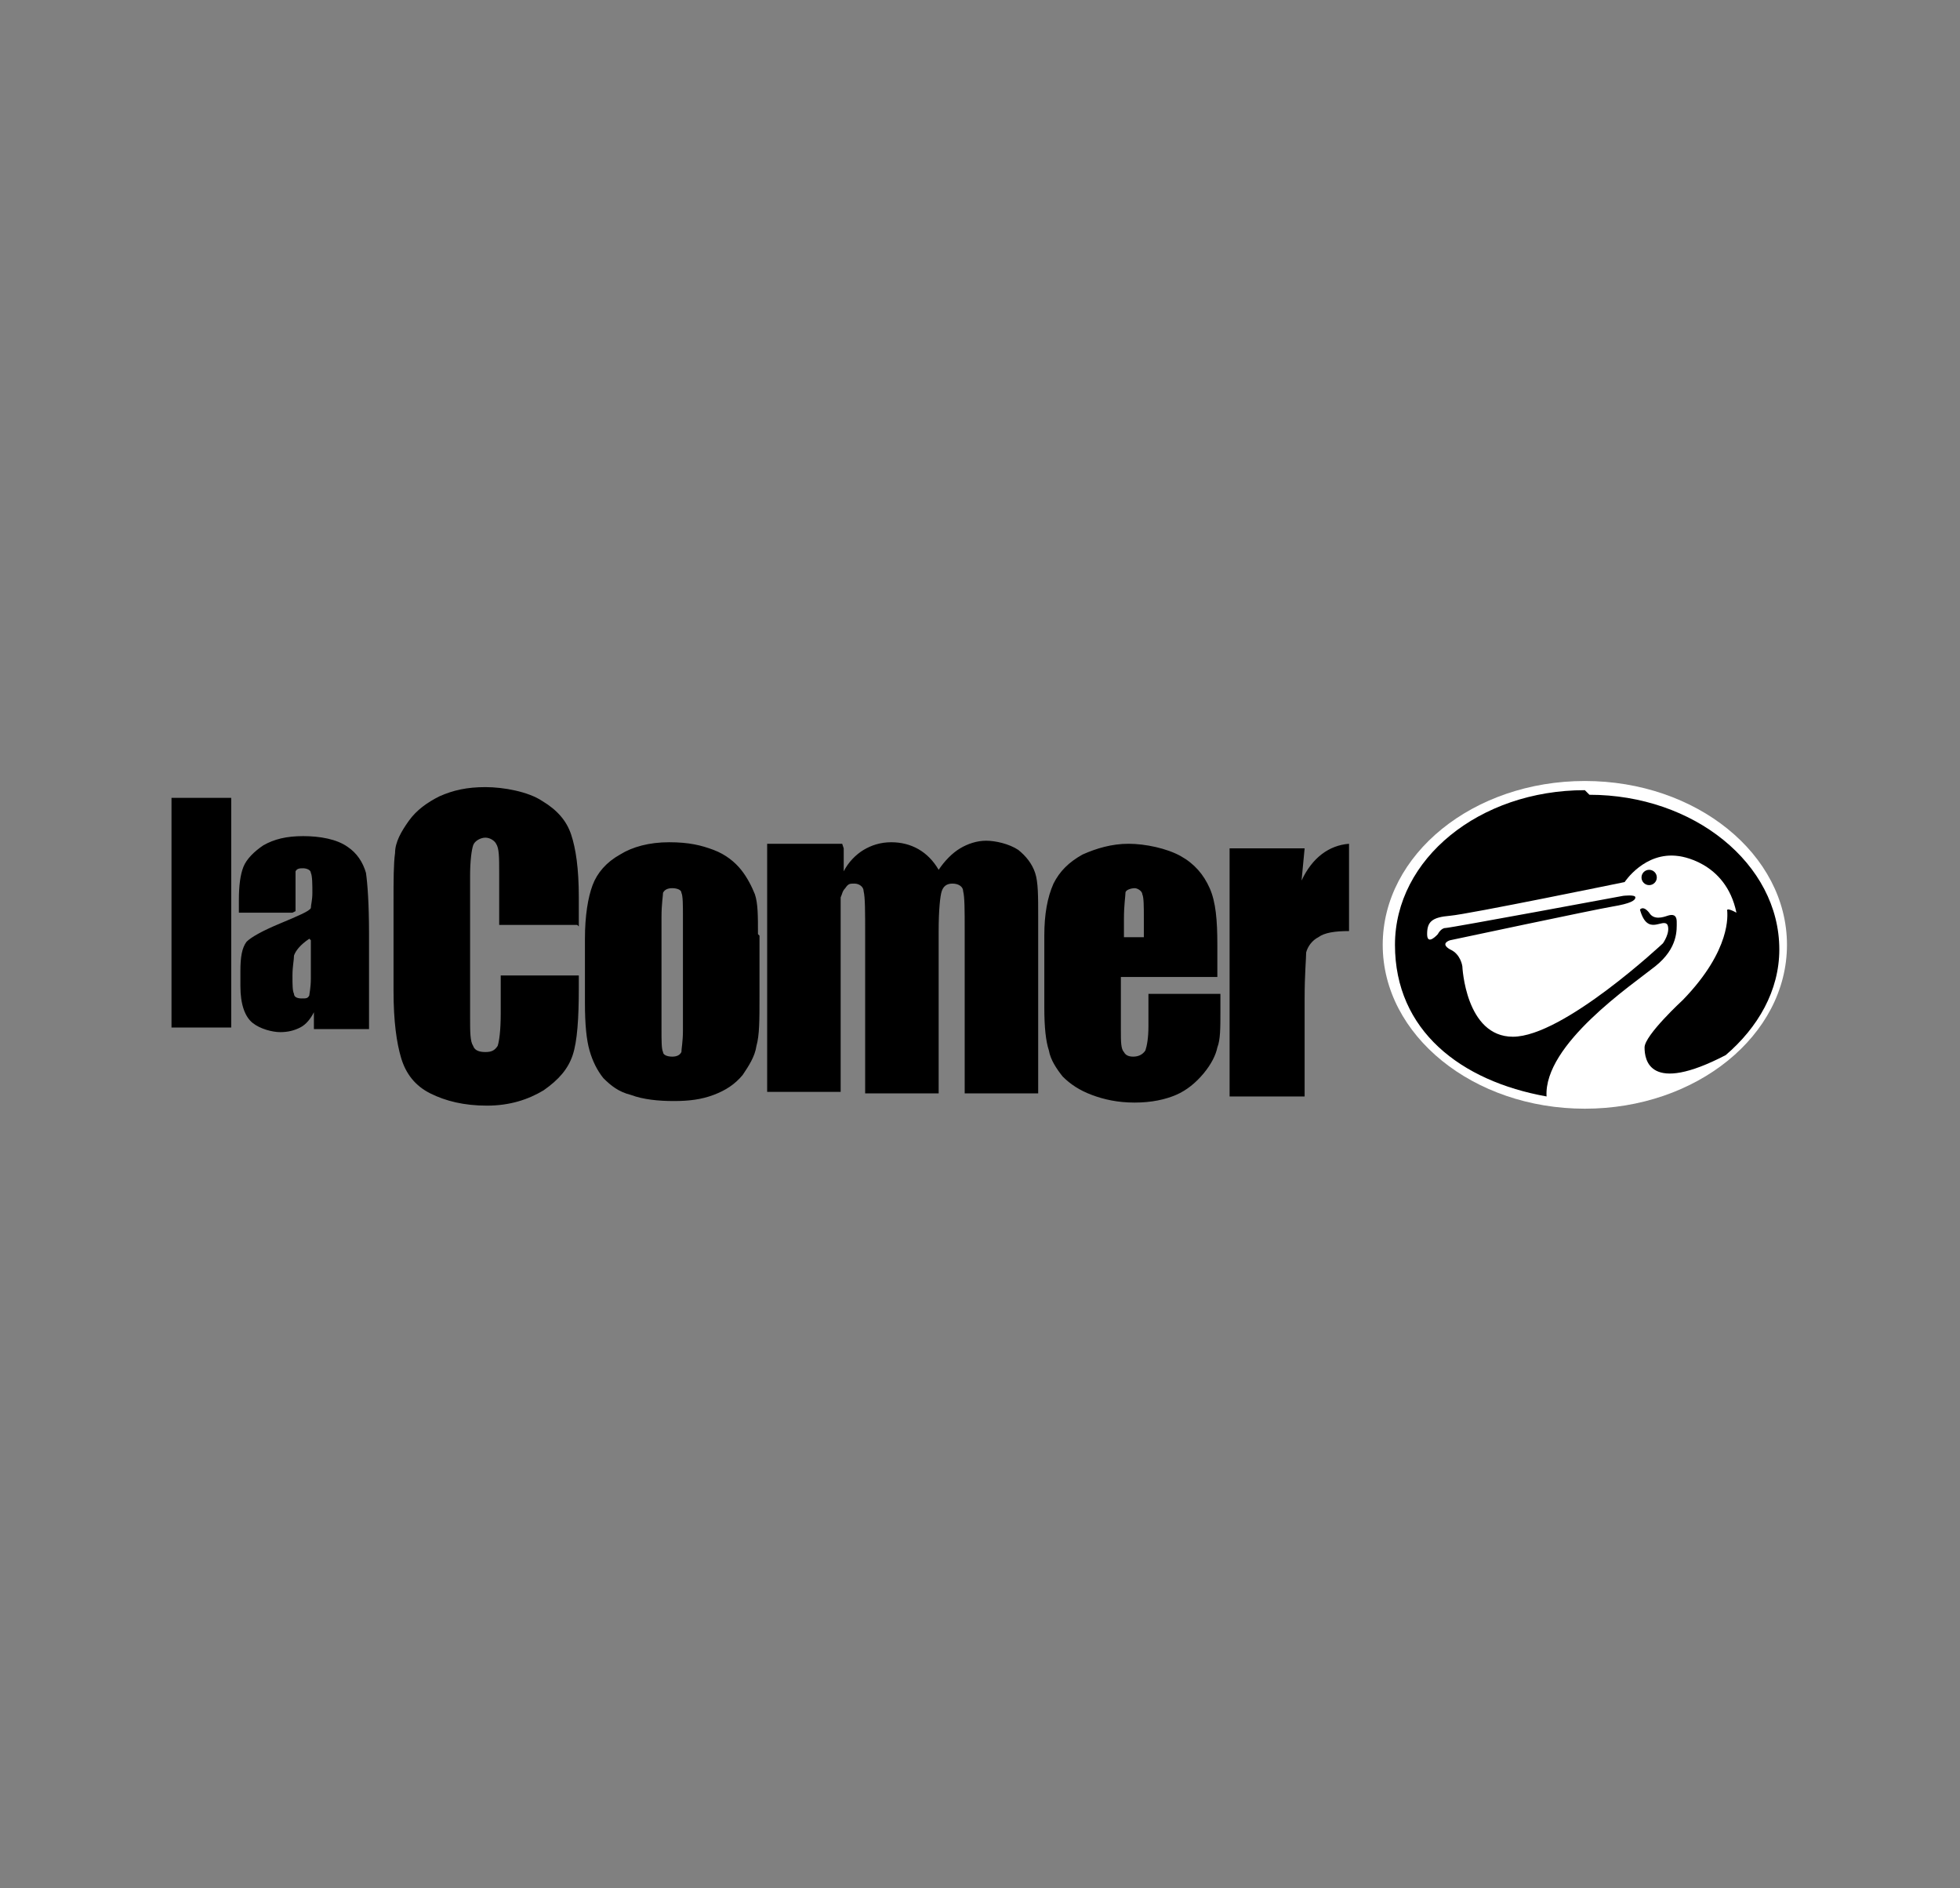
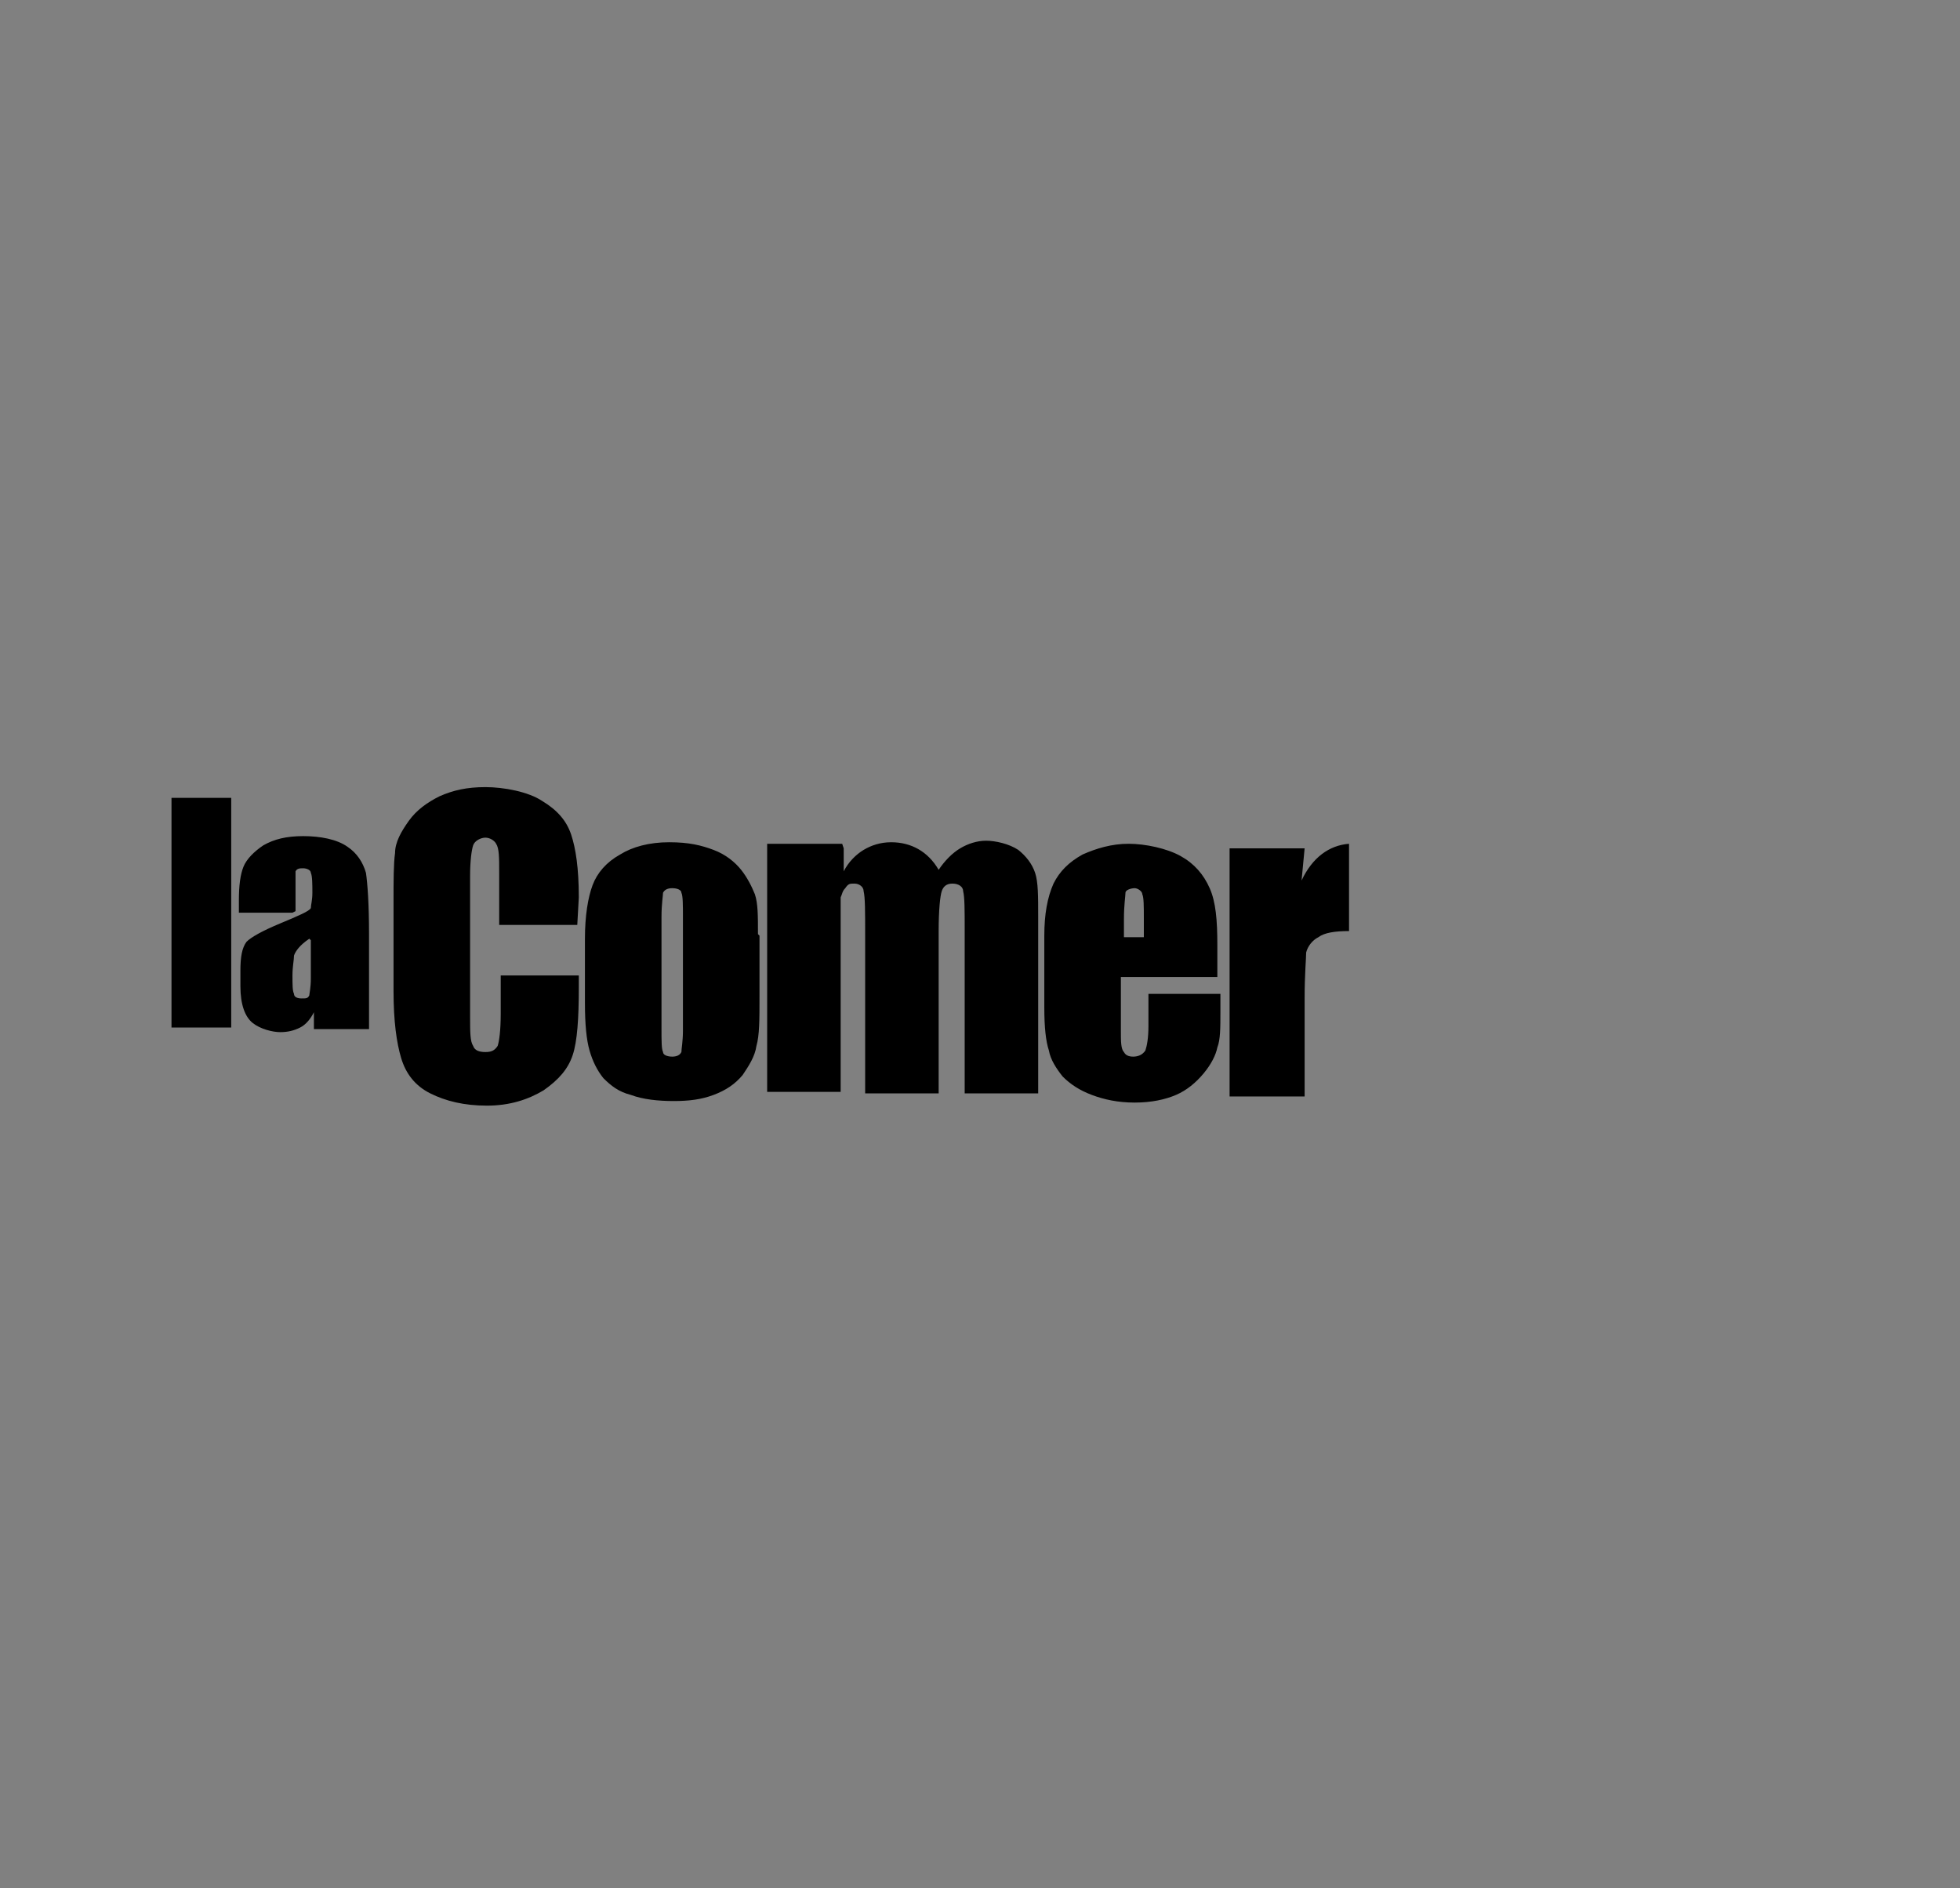
<svg xmlns="http://www.w3.org/2000/svg" viewBox="0 0 128 123.3">
  <rect x="0" y="0" width="128" height="123.3" fill="#808080" stroke="none" />
  <defs>
    <style>      .cls-1 {        isolation: isolate;      }      .cls-2 {        mix-blend-mode: multiply;      }      .cls-3 {        fill: #fff;      }    </style>
  </defs>
  <g class="cls-1">
    <g id="Layer_1">
      <g>
-         <path class="cls-2" d="M15.1,52.1v15h-3.9v-15h3.9ZM19.1,59.6h-3.5v-.8c0-1,.1-1.7.3-2.2.2-.5.7-1,1.3-1.4.7-.4,1.5-.6,2.6-.6s2.2.2,2.9.7c.6.4,1,1,1.2,1.7.1.7.2,2,.2,4v6.2h-3.6v-1.1c-.2.4-.5.8-.9,1s-.8.3-1.3.3-1.3-.2-1.8-.6-.8-1.2-.8-2.4v-1c0-.9.1-1.5.4-1.9.3-.3,1-.7,2.2-1.2,1.2-.5,1.9-.8,2-1,0-.2.1-.5.1-1s0-1.1-.1-1.3c0-.2-.3-.3-.5-.3s-.4,0-.5.2c0,.2,0,.6,0,1.3v1.3ZM20.2,61.3c-.6.4-.9.8-1,1.1,0,.3-.1.7-.1,1.3s0,1,.1,1.2c0,.2.2.3.5.3s.4,0,.5-.2c0-.1.1-.5.1-1.1v-2.5ZM37.7,60.4h-5.1v-3.4c0-1,0-1.6-.2-1.9-.1-.2-.4-.4-.7-.4s-.7.2-.8.5c-.1.3-.2,1-.2,2v9.2c0,1,0,1.6.2,1.9.1.3.4.4.8.4s.6-.1.8-.4c.1-.3.2-1,.2-2.1v-2.5h5.1v.8c0,2-.1,3.5-.4,4.4-.3.9-.9,1.6-1.9,2.3-1,.6-2.2,1-3.7,1s-2.7-.3-3.7-.8c-1-.5-1.6-1.3-1.9-2.3-.3-1-.5-2.4-.5-4.4v-5.8c0-1.4,0-2.5.1-3.2,0-.7.4-1.4.9-2.1.5-.7,1.2-1.2,2-1.6.9-.4,1.8-.6,3-.6s2.8.3,3.7.9c1,.6,1.6,1.3,1.9,2.2.3.9.5,2.2.5,4.1v1.9ZM49.6,61.1v4c0,1.5,0,2.5-.2,3.2-.1.7-.5,1.3-.9,1.9-.5.6-1.1,1-1.9,1.3-.8.3-1.6.4-2.6.4s-2-.1-2.8-.4c-.8-.2-1.3-.6-1.8-1.1-.4-.5-.7-1.1-.9-1.8-.2-.7-.3-1.7-.3-3.1v-4.2c0-1.5.2-2.7.5-3.5.3-.8.9-1.5,1.8-2,.8-.5,1.9-.8,3.2-.8s2.1.2,2.9.5c.8.3,1.4.8,1.8,1.3.4.5.7,1.1.9,1.6.2.6.2,1.4.2,2.6ZM44.6,59.9c0-.8,0-1.4-.1-1.6,0-.2-.3-.3-.6-.3s-.5.1-.6.3c0,.2-.1.7-.1,1.6v7.3c0,.8,0,1.3.1,1.5,0,.2.3.3.6.3s.5-.1.6-.3c0-.2.1-.7.1-1.4v-7.5ZM55.1,55.4v1.5c.3-.6.8-1.1,1.3-1.4.5-.3,1.1-.5,1.8-.5,1.3,0,2.4.6,3.1,1.8.4-.6.9-1.1,1.4-1.4.5-.3,1.1-.5,1.7-.5s1.5.2,2.1.6c.5.4.9.9,1.1,1.5.2.6.2,1.5.2,2.9v11.5h-4.8v-10.6c0-1.4,0-2.2-.1-2.6,0-.3-.3-.5-.7-.5s-.6.2-.7.5c-.1.3-.2,1.2-.2,2.6v10.6h-4.8v-10.3c0-1.6,0-2.5-.1-2.9,0-.3-.3-.5-.6-.5s-.4,0-.6.3c-.2.2-.2.4-.3.6,0,.2,0,.8,0,1.5v11.2h-4.8v-16.2h4.9ZM79.6,63.8h-6.4v3.5c0,.7,0,1.2.2,1.4.1.2.3.3.6.3s.6-.1.8-.4c.1-.3.2-.8.2-1.6v-2.1h4.7v1.2c0,1,0,1.8-.2,2.3-.1.5-.4,1.1-.9,1.7-.5.6-1.1,1.1-1.8,1.4-.7.3-1.6.5-2.7.5s-2-.2-2.8-.5c-.8-.3-1.4-.7-1.9-1.2-.4-.5-.8-1.1-.9-1.7-.2-.6-.3-1.5-.3-2.8v-4.7c0-1.4.2-2.5.6-3.4.4-.8,1-1.4,1.9-1.9.9-.4,1.9-.7,3-.7s2.5.3,3.4.8c.9.5,1.5,1.2,1.9,2.1.4.9.5,2.1.5,3.7v2.1ZM74.7,61.2v-1.2c0-.8,0-1.4-.1-1.6,0-.2-.3-.4-.5-.4s-.6.1-.6.3c0,.2-.1.8-.1,1.7v1.2h1.4ZM85.2,55.4l-.2,2.1c.7-1.5,1.8-2.3,3.1-2.4v5.7c-.9,0-1.6.1-2,.4-.4.2-.7.6-.8,1,0,.4-.1,1.4-.1,3v6.4h-4.9v-16.2h4.9Z" />
-         <ellipse class="cls-3" cx="103.5" cy="61.7" rx="13.2" ry="10.7" />
+         <path class="cls-2" d="M15.1,52.1v15h-3.9v-15h3.9ZM19.1,59.6h-3.5v-.8c0-1,.1-1.7.3-2.2.2-.5.7-1,1.3-1.4.7-.4,1.5-.6,2.6-.6s2.2.2,2.9.7c.6.4,1,1,1.2,1.7.1.7.2,2,.2,4v6.2h-3.6v-1.1c-.2.4-.5.8-.9,1s-.8.3-1.3.3-1.3-.2-1.8-.6-.8-1.2-.8-2.4v-1c0-.9.1-1.5.4-1.9.3-.3,1-.7,2.2-1.2,1.2-.5,1.9-.8,2-1,0-.2.1-.5.1-1s0-1.1-.1-1.3c0-.2-.3-.3-.5-.3s-.4,0-.5.2c0,.2,0,.6,0,1.3v1.3ZM20.2,61.3c-.6.4-.9.8-1,1.1,0,.3-.1.7-.1,1.3s0,1,.1,1.2c0,.2.2.3.5.3s.4,0,.5-.2c0-.1.1-.5.1-1.1v-2.5ZM37.7,60.4h-5.1v-3.4c0-1,0-1.6-.2-1.9-.1-.2-.4-.4-.7-.4s-.7.2-.8.5c-.1.3-.2,1-.2,2v9.2c0,1,0,1.6.2,1.9.1.3.4.4.8.4s.6-.1.8-.4c.1-.3.2-1,.2-2.1v-2.5h5.1v.8c0,2-.1,3.5-.4,4.4-.3.9-.9,1.6-1.9,2.3-1,.6-2.2,1-3.7,1s-2.7-.3-3.7-.8c-1-.5-1.6-1.3-1.9-2.3-.3-1-.5-2.4-.5-4.4v-5.8c0-1.4,0-2.5.1-3.2,0-.7.4-1.4.9-2.1.5-.7,1.2-1.2,2-1.6.9-.4,1.8-.6,3-.6s2.8.3,3.7.9c1,.6,1.6,1.3,1.9,2.2.3.9.5,2.2.5,4.1ZM49.6,61.1v4c0,1.5,0,2.5-.2,3.2-.1.7-.5,1.3-.9,1.9-.5.6-1.1,1-1.9,1.3-.8.3-1.6.4-2.6.4s-2-.1-2.8-.4c-.8-.2-1.3-.6-1.8-1.1-.4-.5-.7-1.1-.9-1.8-.2-.7-.3-1.7-.3-3.1v-4.2c0-1.5.2-2.7.5-3.5.3-.8.9-1.5,1.8-2,.8-.5,1.9-.8,3.2-.8s2.1.2,2.9.5c.8.3,1.4.8,1.8,1.3.4.5.7,1.1.9,1.6.2.6.2,1.4.2,2.6ZM44.6,59.9c0-.8,0-1.4-.1-1.6,0-.2-.3-.3-.6-.3s-.5.1-.6.3c0,.2-.1.7-.1,1.6v7.3c0,.8,0,1.3.1,1.5,0,.2.3.3.6.3s.5-.1.6-.3c0-.2.1-.7.1-1.4v-7.5ZM55.1,55.4v1.5c.3-.6.8-1.1,1.3-1.4.5-.3,1.1-.5,1.8-.5,1.3,0,2.4.6,3.1,1.8.4-.6.9-1.1,1.4-1.4.5-.3,1.1-.5,1.7-.5s1.5.2,2.1.6c.5.4.9.9,1.1,1.5.2.6.2,1.5.2,2.9v11.5h-4.8v-10.6c0-1.4,0-2.2-.1-2.6,0-.3-.3-.5-.7-.5s-.6.2-.7.5c-.1.3-.2,1.2-.2,2.6v10.6h-4.8v-10.3c0-1.6,0-2.5-.1-2.9,0-.3-.3-.5-.6-.5s-.4,0-.6.3c-.2.2-.2.4-.3.6,0,.2,0,.8,0,1.5v11.2h-4.8v-16.2h4.9ZM79.6,63.8h-6.4v3.5c0,.7,0,1.2.2,1.4.1.2.3.3.6.3s.6-.1.8-.4c.1-.3.2-.8.2-1.6v-2.1h4.7v1.2c0,1,0,1.8-.2,2.3-.1.5-.4,1.1-.9,1.7-.5.6-1.1,1.1-1.8,1.4-.7.3-1.6.5-2.7.5s-2-.2-2.8-.5c-.8-.3-1.4-.7-1.9-1.2-.4-.5-.8-1.1-.9-1.7-.2-.6-.3-1.5-.3-2.8v-4.7c0-1.4.2-2.5.6-3.4.4-.8,1-1.4,1.9-1.9.9-.4,1.9-.7,3-.7s2.5.3,3.4.8c.9.5,1.5,1.2,1.9,2.1.4.9.5,2.1.5,3.7v2.1ZM74.7,61.2v-1.2c0-.8,0-1.4-.1-1.6,0-.2-.3-.4-.5-.4s-.6.1-.6.3c0,.2-.1.8-.1,1.7v1.2h1.4ZM85.2,55.4l-.2,2.1c.7-1.5,1.8-2.3,3.1-2.4v5.7c-.9,0-1.6.1-2,.4-.4.2-.7.6-.8,1,0,.4-.1,1.4-.1,3v6.4h-4.9v-16.2h4.9Z" />
        <g>
-           <path class="cls-2" d="M103.5,51.6c-6.9,0-12.4,4.5-12.4,10.1s4.3,8.9,9.9,9.9c-.2-3.4,5.6-7.3,7.1-8.5,1.5-1.2,1.4-2.4,1.4-2.9s-.3-.5-.6-.4c-.3.1-.9.3-1.2-.2-.4-.5-.6-.2-.6-.2.5,1.8,1.5.5,1.8,1,.2.5-.3,1.2-.3,1.2,0,0-6.5,6.1-9.8,6.1-3.1,0-3.3-4.6-3.3-4.6,0,0-.1-.8-.8-1.1-.7-.4,0-.6,0-.6,0,0,9.4-2,10.6-2.2s1.5-.4,1.5-.6-.8-.1-.8-.1c0,0-11.3,2.1-11.6,2.1-.3,0-.5.4-.5.4,0,0-.7.8-.7,0,0-.8.3-1.1,1.5-1.2,1.2-.1,11.4-2.2,11.4-2.2,0,0,1.3-2,3.5-1.7,0,0,3.1.3,3.8,3.7,0,0-.7-.4-.6-.1,0,.2.3,2.5-2.9,5.8,0,0-2.5,2.3-2.5,3.1s.3,3.1,5.3.5h0c2.1-1.8,3.5-4.2,3.5-6.9,0-5.6-5.6-10.1-12.4-10.1Z" />
-           <circle class="cls-2" cx="107.7" cy="57.3" r=".5" />
-         </g>
+           </g>
      </g>
    </g>
  </g>
</svg>